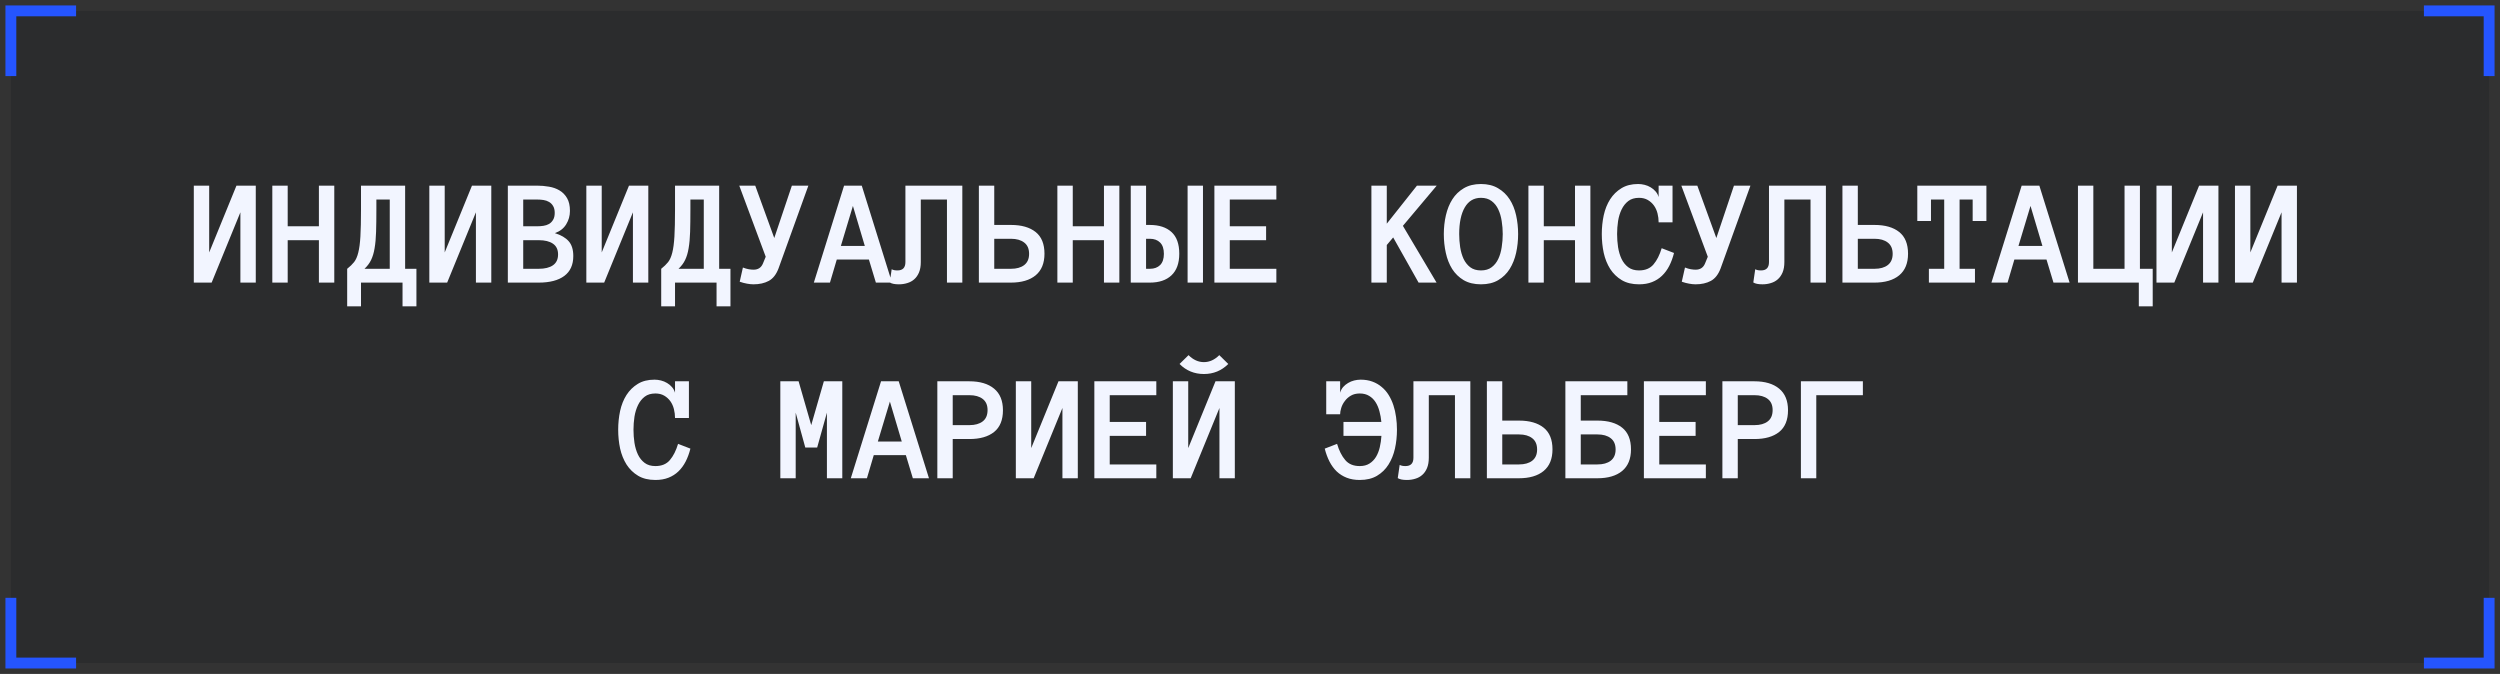
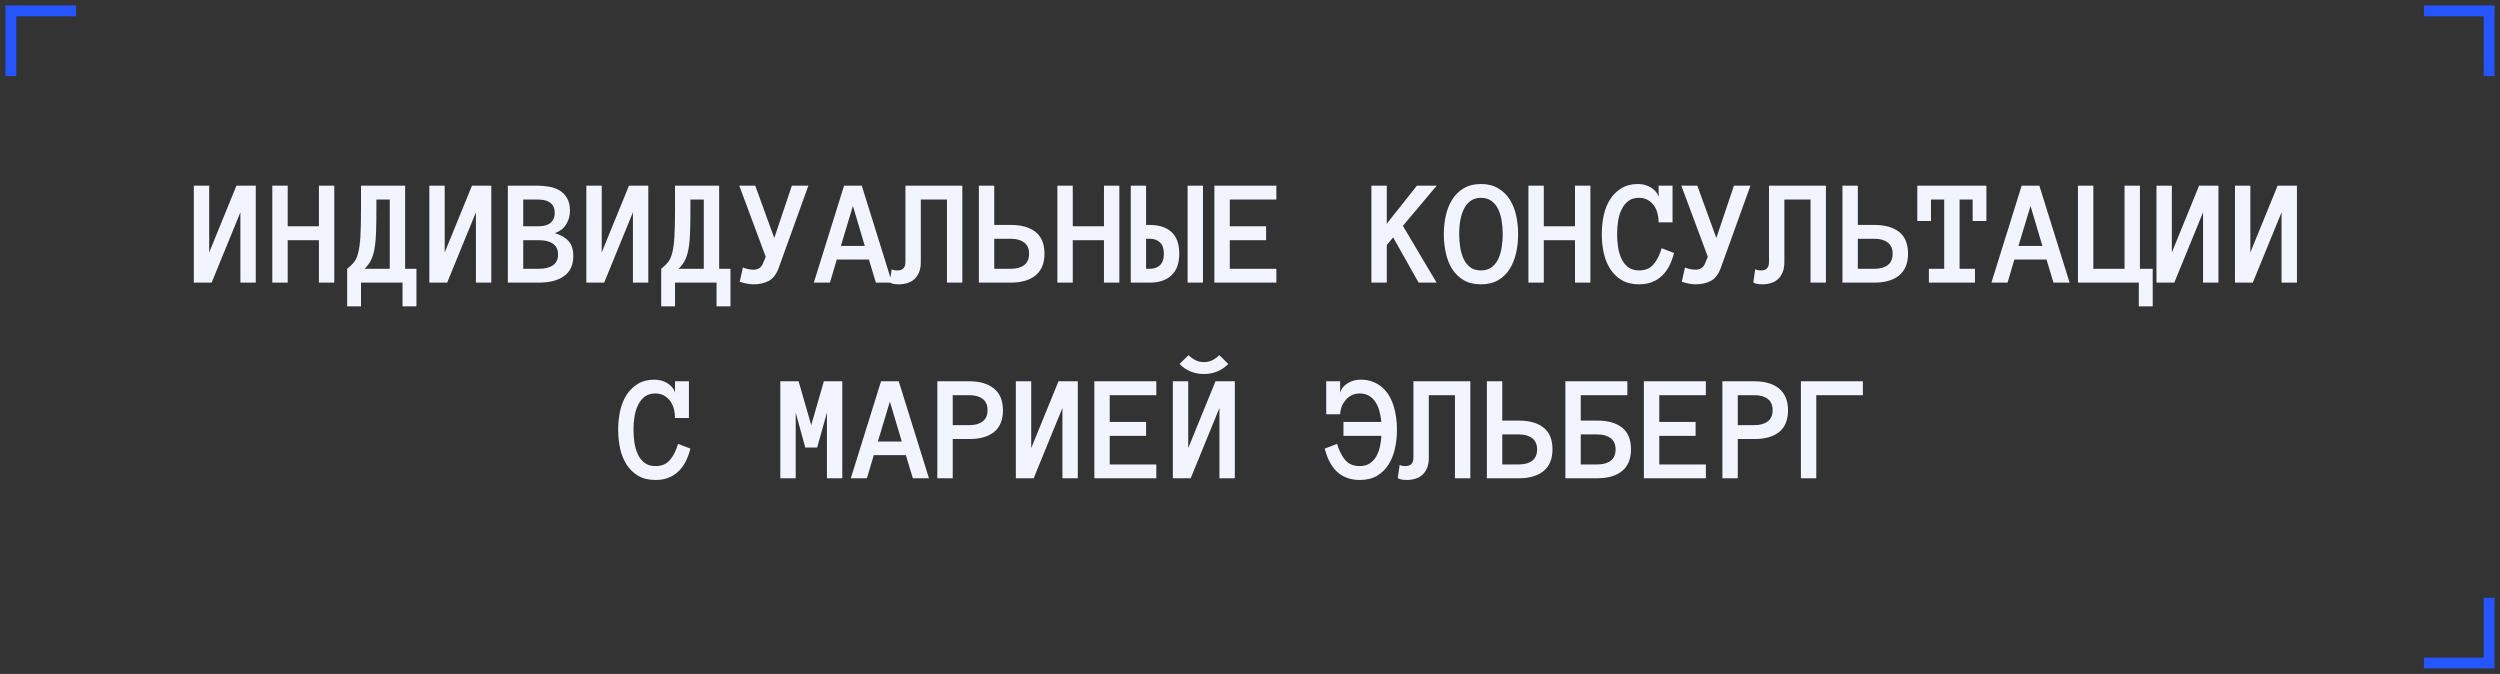
<svg xmlns="http://www.w3.org/2000/svg" width="230" height="62" viewBox="0 0 230 62" fill="none">
  <rect x="0" y="0" width="230" height="62" fill="#333333" stroke="none" />
-   <rect width="228" height="60" transform="translate(1 1)" fill="#010A11" fill-opacity="0.15" />
  <path d="M17.83 17.079H19.245V23.225L21.754 17.079H23.531V26H22.116V19.533L19.471 26H17.83V17.079ZM30.754 26H29.339V22.097H26.468V26H25.053V17.079H26.468V20.818H29.339V17.079H30.754V26ZM31.94 24.729C32.2 24.523 32.412 24.318 32.576 24.113C32.74 23.904 32.868 23.614 32.959 23.245C33.055 22.871 33.121 22.375 33.157 21.755C33.194 21.131 33.212 20.306 33.212 19.28V17.079H37.272V24.729H38.311V28.181H37.033V26H33.212V28.181H31.94V24.729ZM34.627 19.28C34.627 20.082 34.618 20.77 34.599 21.345C34.581 21.919 34.536 22.416 34.463 22.835C34.395 23.254 34.287 23.614 34.142 23.915C34 24.211 33.797 24.482 33.533 24.729H35.857V18.357H34.627V19.28ZM39.498 17.079H40.913V23.225L43.422 17.079H45.199V26H43.784V19.533L41.139 26H39.498V17.079ZM52.743 23.553C52.743 24.364 52.467 24.975 51.916 25.385C51.364 25.795 50.581 26 49.564 26H46.721V17.079H49.407C49.781 17.079 50.148 17.111 50.508 17.175C50.868 17.234 51.189 17.348 51.471 17.517C51.759 17.685 51.991 17.922 52.169 18.227C52.346 18.528 52.435 18.92 52.435 19.403C52.435 19.855 52.319 20.267 52.087 20.641C51.859 21.014 51.513 21.283 51.048 21.447C51.617 21.625 52.041 21.873 52.319 22.192C52.602 22.511 52.743 22.965 52.743 23.553ZM51.034 19.588C51.034 19.328 50.984 19.116 50.884 18.952C50.788 18.788 50.663 18.663 50.508 18.576C50.353 18.485 50.179 18.426 49.988 18.398C49.797 18.371 49.603 18.357 49.407 18.357H48.136V20.818H49.407C49.603 20.818 49.797 20.805 49.988 20.777C50.179 20.75 50.353 20.693 50.508 20.606C50.663 20.515 50.788 20.388 50.884 20.224C50.984 20.06 51.034 19.848 51.034 19.588ZM51.342 23.409C51.342 22.963 51.184 22.632 50.87 22.418C50.56 22.204 50.125 22.097 49.564 22.097H48.136V24.729H49.564C50.125 24.729 50.56 24.621 50.87 24.407C51.184 24.189 51.342 23.856 51.342 23.409ZM53.943 17.079H55.358V23.225L57.867 17.079H59.644V26H58.229V19.533L55.584 26H53.943V17.079ZM60.831 24.729C61.09 24.523 61.302 24.318 61.466 24.113C61.63 23.904 61.758 23.614 61.849 23.245C61.945 22.871 62.011 22.375 62.047 21.755C62.084 21.131 62.102 20.306 62.102 19.28V17.079H66.163V24.729H67.202V28.181H65.923V26H62.102V28.181H60.831V24.729ZM63.517 19.28C63.517 20.082 63.508 20.77 63.49 21.345C63.472 21.919 63.426 22.416 63.353 22.835C63.285 23.254 63.178 23.614 63.032 23.915C62.891 24.211 62.688 24.482 62.423 24.729H64.748V18.357H63.517V19.28ZM74.37 17.079L71.622 24.701C71.416 25.248 71.118 25.629 70.726 25.843C70.334 26.052 69.867 26.157 69.325 26.157C69.138 26.157 68.937 26.137 68.723 26.096C68.509 26.059 68.286 26 68.053 25.918L68.347 24.612C68.543 24.69 68.723 24.742 68.887 24.77C69.051 24.797 69.197 24.811 69.325 24.811C69.749 24.811 70.038 24.619 70.193 24.236L70.446 23.621L68.012 17.079H69.482L71.232 21.898L72.852 17.079H74.37ZM80.581 26L79.938 23.874H76.985L76.356 26H74.873L77.655 17.079H79.282L82.064 26H80.581ZM77.361 22.623H79.562L78.468 18.945L77.361 22.623ZM88.534 17.079V26H87.12V18.357H84.713V24.113C84.713 24.482 84.659 24.799 84.549 25.064C84.44 25.323 84.294 25.533 84.112 25.692C83.934 25.852 83.722 25.968 83.476 26.041C83.234 26.119 82.975 26.157 82.697 26.157C82.314 26.157 82.034 26.1 81.856 25.986L82.034 24.77C82.102 24.806 82.177 24.833 82.259 24.852C82.337 24.87 82.439 24.879 82.567 24.879C83.054 24.879 83.298 24.624 83.298 24.113V17.079H88.534ZM96.092 23.341C96.092 24.216 95.821 24.879 95.279 25.33C94.736 25.777 93.975 26 92.995 26H90.056V17.079H91.471V20.695H93.009C93.98 20.695 94.736 20.912 95.279 21.345C95.821 21.778 96.092 22.443 96.092 23.341ZM94.677 23.355C94.677 22.89 94.527 22.543 94.226 22.315C93.93 22.083 93.524 21.967 93.009 21.967H91.471V24.729H93.009C93.524 24.729 93.93 24.615 94.226 24.387C94.527 24.154 94.677 23.81 94.677 23.355ZM102.98 26H101.565V22.097H98.694V26H97.278V17.079H98.694V20.818H101.565V17.079H102.98V26ZM108.493 23.341C108.493 24.216 108.254 24.879 107.776 25.33C107.302 25.777 106.636 26 105.779 26H104.029V17.079H105.438V20.695H105.779C106.636 20.695 107.302 20.912 107.776 21.345C108.254 21.778 108.493 22.443 108.493 23.341ZM107.078 23.355C107.078 22.89 106.962 22.543 106.73 22.315C106.497 22.083 106.185 21.967 105.793 21.967H105.438V24.729H105.793C106.185 24.729 106.497 24.615 106.73 24.387C106.962 24.154 107.078 23.81 107.078 23.355ZM109.259 17.079H110.674V26H109.259V17.079ZM117.425 26H111.724V17.079H117.425V18.357H113.139V20.818H116.481V22.097H113.139V24.729H117.425V26ZM132.164 26H130.51L128.172 21.844L127.584 22.541V26H126.169V17.079H127.584V20.579L130.359 17.079H132.178L129.067 20.777L132.164 26ZM132.831 21.536C132.831 20.939 132.895 20.363 133.022 19.807C133.15 19.251 133.348 18.761 133.617 18.337C133.886 17.913 134.237 17.574 134.67 17.318C135.107 17.059 135.634 16.929 136.249 16.929C136.864 16.929 137.388 17.059 137.821 17.318C138.259 17.574 138.614 17.913 138.887 18.337C139.161 18.761 139.359 19.251 139.482 19.807C139.605 20.363 139.667 20.939 139.667 21.536C139.667 22.133 139.605 22.71 139.482 23.266C139.359 23.817 139.163 24.309 138.894 24.742C138.625 25.171 138.272 25.515 137.835 25.774C137.402 26.03 136.873 26.157 136.249 26.157C135.624 26.157 135.094 26.03 134.656 25.774C134.223 25.515 133.87 25.171 133.596 24.742C133.328 24.309 133.134 23.817 133.015 23.266C132.892 22.71 132.831 22.133 132.831 21.536ZM134.246 21.536C134.246 21.937 134.276 22.338 134.335 22.739C134.399 23.14 134.503 23.5 134.649 23.819C134.8 24.134 135.002 24.389 135.258 24.585C135.517 24.781 135.848 24.879 136.249 24.879C136.65 24.879 136.978 24.781 137.233 24.585C137.493 24.389 137.696 24.134 137.842 23.819C137.992 23.5 138.097 23.14 138.156 22.739C138.22 22.338 138.252 21.937 138.252 21.536C138.252 21.135 138.22 20.736 138.156 20.34C138.097 19.943 137.992 19.586 137.842 19.267C137.696 18.948 137.491 18.69 137.226 18.494C136.967 18.298 136.641 18.2 136.249 18.2C135.597 18.2 135.1 18.494 134.759 19.082C134.417 19.67 134.246 20.488 134.246 21.536ZM146.315 26H144.9V22.097H142.029V26H140.614V17.079H142.029V20.818H144.9V17.079H146.315V26ZM154.009 23.273C153.9 23.71 153.754 24.106 153.572 24.462C153.39 24.817 153.166 25.12 152.902 25.371C152.642 25.622 152.337 25.815 151.986 25.952C151.64 26.089 151.241 26.157 150.79 26.157C150.165 26.157 149.637 26.03 149.204 25.774C148.771 25.515 148.415 25.171 148.137 24.742C147.864 24.309 147.666 23.817 147.543 23.266C147.424 22.71 147.365 22.133 147.365 21.536C147.365 20.939 147.424 20.363 147.543 19.807C147.666 19.251 147.862 18.761 148.131 18.337C148.404 17.913 148.75 17.574 149.17 17.318C149.589 17.059 150.102 16.929 150.708 16.929C150.904 16.929 151.102 16.954 151.302 17.004C151.503 17.054 151.69 17.131 151.863 17.236C152.036 17.337 152.186 17.462 152.314 17.612C152.446 17.763 152.54 17.936 152.594 18.132V17.079H153.873V20.456H152.594C152.594 20.178 152.56 19.905 152.492 19.636C152.423 19.362 152.314 19.121 152.164 18.911C152.013 18.701 151.824 18.531 151.596 18.398C151.368 18.266 151.1 18.2 150.79 18.2C150.389 18.2 150.061 18.298 149.805 18.494C149.55 18.69 149.345 18.948 149.19 19.267C149.035 19.586 148.926 19.943 148.862 20.34C148.803 20.736 148.773 21.135 148.773 21.536C148.773 21.937 148.803 22.338 148.862 22.739C148.926 23.14 149.033 23.5 149.183 23.819C149.334 24.134 149.539 24.389 149.798 24.585C150.058 24.781 150.389 24.879 150.79 24.879C151.368 24.879 151.813 24.694 152.123 24.325C152.437 23.956 152.688 23.459 152.875 22.835L154.009 23.273ZM161.041 17.079L158.293 24.701C158.087 25.248 157.789 25.629 157.397 25.843C157.005 26.052 156.538 26.157 155.996 26.157C155.809 26.157 155.608 26.137 155.394 26.096C155.18 26.059 154.957 26 154.724 25.918L155.018 24.612C155.214 24.69 155.394 24.742 155.558 24.77C155.722 24.797 155.868 24.811 155.996 24.811C156.419 24.811 156.709 24.619 156.864 24.236L157.117 23.621L154.683 17.079H156.153L157.903 21.898L159.523 17.079H161.041ZM167.983 17.079V26H166.568V18.357H164.162V24.113C164.162 24.482 164.107 24.799 163.998 25.064C163.888 25.323 163.742 25.533 163.56 25.692C163.382 25.852 163.17 25.968 162.924 26.041C162.683 26.119 162.423 26.157 162.145 26.157C161.762 26.157 161.482 26.1 161.304 25.986L161.482 24.77C161.55 24.806 161.625 24.833 161.708 24.852C161.785 24.87 161.888 24.879 162.015 24.879C162.503 24.879 162.747 24.624 162.747 24.113V17.079H167.983ZM175.54 23.341C175.54 24.216 175.269 24.879 174.727 25.33C174.185 25.777 173.424 26 172.444 26H169.504V17.079H170.919V20.695H172.457C173.428 20.695 174.185 20.912 174.727 21.345C175.269 21.778 175.54 22.443 175.54 23.341ZM174.125 23.355C174.125 22.89 173.975 22.543 173.674 22.315C173.378 22.083 172.972 21.967 172.457 21.967H170.919V24.729H172.457C172.972 24.729 173.378 24.615 173.674 24.387C173.975 24.154 174.125 23.81 174.125 23.355ZM182.749 20.333H181.485V18.357H180.282V24.729H181.697V26H177.458V24.729H178.867V18.357H177.65V20.333H176.392V17.079H182.749V20.333ZM188.919 26L188.277 23.874H185.323L184.695 26H183.211L185.993 17.079H187.62L190.403 26H188.919ZM185.699 22.623H187.901L186.807 18.945L185.699 22.623ZM198.049 24.729V28.181H196.771V26H191.172V17.079H192.587V24.729H195.458V17.079H196.873V24.729H198.049ZM198.395 17.079H199.81V23.225L202.318 17.079H204.096V26H202.681V19.533L200.035 26H198.395V17.079ZM205.617 17.079H207.032V23.225L209.541 17.079H211.318V26H209.903V19.533L207.258 26H205.617V17.079ZM63.517 41.273C63.408 41.71 63.262 42.106 63.08 42.462C62.897 42.817 62.674 43.12 62.41 43.371C62.15 43.622 61.845 43.815 61.494 43.952C61.147 44.089 60.749 44.157 60.297 44.157C59.673 44.157 59.145 44.03 58.712 43.774C58.279 43.515 57.923 43.171 57.645 42.742C57.372 42.309 57.173 41.817 57.05 41.266C56.932 40.71 56.873 40.133 56.873 39.536C56.873 38.939 56.932 38.363 57.05 37.807C57.173 37.251 57.369 36.761 57.638 36.337C57.912 35.913 58.258 35.574 58.677 35.318C59.097 35.059 59.609 34.929 60.215 34.929C60.411 34.929 60.61 34.954 60.81 35.004C61.011 35.054 61.197 35.132 61.371 35.236C61.544 35.337 61.694 35.462 61.822 35.612C61.954 35.763 62.047 35.936 62.102 36.132V35.079H63.38V38.456H62.102C62.102 38.178 62.068 37.905 62 37.636C61.931 37.362 61.822 37.121 61.672 36.911C61.521 36.702 61.332 36.531 61.104 36.398C60.876 36.266 60.607 36.2 60.297 36.2C59.896 36.2 59.568 36.298 59.313 36.494C59.058 36.69 58.853 36.948 58.698 37.267C58.543 37.586 58.434 37.943 58.37 38.34C58.31 38.736 58.281 39.135 58.281 39.536C58.281 39.937 58.31 40.338 58.37 40.739C58.434 41.14 58.541 41.5 58.691 41.819C58.841 42.134 59.047 42.389 59.306 42.585C59.566 42.781 59.896 42.879 60.297 42.879C60.876 42.879 61.321 42.694 61.63 42.325C61.945 41.956 62.196 41.459 62.382 40.835L63.517 41.273ZM77.491 44H76.076V37.964L75.18 41.17H74.086L73.204 37.964V44H71.79V35.079H73.471L74.633 39.112L75.795 35.079H77.491V44ZM83.982 44L83.339 41.874H80.386L79.757 44H78.274L81.056 35.079H82.683L85.465 44H83.982ZM80.762 40.623H82.963L81.87 36.945L80.762 40.623ZM92.271 37.745C92.271 38.638 92 39.304 91.457 39.741C90.915 40.174 90.159 40.391 89.188 40.391H87.65V44H86.235V35.079H89.174C90.154 35.079 90.915 35.305 91.457 35.756C92 36.203 92.271 36.866 92.271 37.745ZM90.856 37.725C90.856 37.269 90.705 36.927 90.405 36.699C90.108 36.471 89.703 36.357 89.188 36.357H87.65V39.112H89.188C89.703 39.112 90.108 38.998 90.405 38.77C90.705 38.543 90.856 38.194 90.856 37.725ZM93.457 35.079H94.872V41.225L97.381 35.079H99.158V44H97.743V37.533L95.098 44H93.457V35.079ZM106.381 44H100.68V35.079H106.381V36.357H102.095V38.818H105.438V40.097H102.095V42.728H106.381V44ZM107.902 35.079H109.317V41.225L111.826 35.079H113.604V44H112.189V37.533L109.543 44H107.902V35.079ZM113.002 33.486C112.382 34.102 111.635 34.409 110.76 34.409C109.88 34.409 109.133 34.102 108.518 33.486L109.345 32.673C109.773 33.101 110.245 33.315 110.76 33.315C111.275 33.315 111.746 33.101 112.175 32.673L113.002 33.486ZM123.011 40.835C123.193 41.455 123.444 41.952 123.763 42.325C124.072 42.694 124.517 42.879 125.096 42.879C125.451 42.879 125.75 42.801 125.991 42.647C126.237 42.492 126.438 42.286 126.593 42.031C126.748 41.772 126.864 41.475 126.941 41.143C127.019 40.805 127.069 40.457 127.092 40.097H123.599V38.818H127.085C127.053 38.477 126.994 38.148 126.907 37.834C126.825 37.52 126.707 37.242 126.552 37C126.397 36.754 126.198 36.56 125.957 36.419C125.72 36.273 125.433 36.2 125.096 36.2C124.781 36.2 124.51 36.266 124.282 36.398C124.059 36.526 123.872 36.692 123.722 36.898C123.571 37.093 123.462 37.305 123.393 37.533C123.325 37.757 123.291 37.95 123.291 38.114H122.013V35.079H123.291V36.132C123.346 35.936 123.437 35.763 123.564 35.612C123.697 35.462 123.849 35.337 124.022 35.236C124.196 35.132 124.382 35.054 124.583 35.004C124.783 34.954 124.982 34.929 125.178 34.929C125.579 34.929 125.939 34.988 126.258 35.106C126.581 35.225 126.866 35.389 127.112 35.599C127.363 35.804 127.577 36.05 127.755 36.337C127.933 36.624 128.078 36.938 128.192 37.28C128.306 37.622 128.388 37.984 128.438 38.367C128.493 38.75 128.52 39.14 128.52 39.536C128.52 40.133 128.459 40.71 128.336 41.266C128.213 41.817 128.015 42.309 127.741 42.742C127.472 43.171 127.119 43.515 126.682 43.774C126.249 44.03 125.72 44.157 125.096 44.157C124.649 44.157 124.25 44.089 123.899 43.952C123.548 43.815 123.241 43.622 122.976 43.371C122.717 43.12 122.496 42.817 122.313 42.462C122.131 42.106 121.985 41.71 121.876 41.273L123.011 40.835ZM135.271 35.079V44H133.856V36.357H131.45V42.113C131.45 42.482 131.395 42.799 131.286 43.063C131.177 43.323 131.031 43.533 130.848 43.692C130.671 43.852 130.459 43.968 130.213 44.041C129.971 44.118 129.711 44.157 129.433 44.157C129.051 44.157 128.77 44.1 128.593 43.986L128.77 42.77C128.839 42.806 128.914 42.833 128.996 42.852C129.073 42.87 129.176 42.879 129.304 42.879C129.791 42.879 130.035 42.624 130.035 42.113V35.079H135.271ZM142.829 41.341C142.829 42.216 142.558 42.879 142.015 43.33C141.473 43.777 140.712 44 139.732 44H136.793V35.079H138.208V38.695H139.746C140.717 38.695 141.473 38.912 142.015 39.345C142.558 39.778 142.829 40.443 142.829 41.341ZM141.414 41.355C141.414 40.89 141.263 40.543 140.963 40.315C140.666 40.083 140.261 39.967 139.746 39.967H138.208V42.728H139.746C140.261 42.728 140.666 42.615 140.963 42.387C141.263 42.154 141.414 41.81 141.414 41.355ZM149.716 36.357H145.43V38.695H146.968C147.939 38.695 148.696 38.912 149.238 39.345C149.78 39.778 150.051 40.443 150.051 41.341C150.051 42.216 149.78 42.879 149.238 43.33C148.696 43.777 147.935 44 146.955 44H144.015V35.079H149.716V36.357ZM148.636 41.355C148.636 40.89 148.486 40.543 148.185 40.315C147.889 40.083 147.483 39.967 146.968 39.967H145.43V42.728H146.968C147.483 42.728 147.889 42.615 148.185 42.387C148.486 42.154 148.636 41.81 148.636 41.355ZM156.939 44H151.238V35.079H156.939V36.357H152.653V38.818H155.996V40.097H152.653V42.728H156.939V44ZM164.497 37.745C164.497 38.638 164.225 39.304 163.683 39.741C163.141 40.174 162.384 40.391 161.414 40.391H159.875V44H158.46V35.079H161.4C162.38 35.079 163.141 35.305 163.683 35.756C164.225 36.203 164.497 36.866 164.497 37.745ZM163.082 37.725C163.082 37.269 162.931 36.927 162.63 36.699C162.334 36.471 161.929 36.357 161.414 36.357H159.875V39.112H161.414C161.929 39.112 162.334 38.998 162.63 38.77C162.931 38.543 163.082 38.194 163.082 37.725ZM171.384 36.357H167.098V44H165.683V35.079H171.384V36.357Z" fill="#F2F5FF" />
  <path d="M7 1H1V7" stroke="#2555FF" />
-   <path d="M1 55L1 61H7" stroke="#2555FF" />
  <path d="M223 1H229V7" stroke="#2555FF" />
  <path d="M229 55V61H223" stroke="#2555FF" />
</svg>